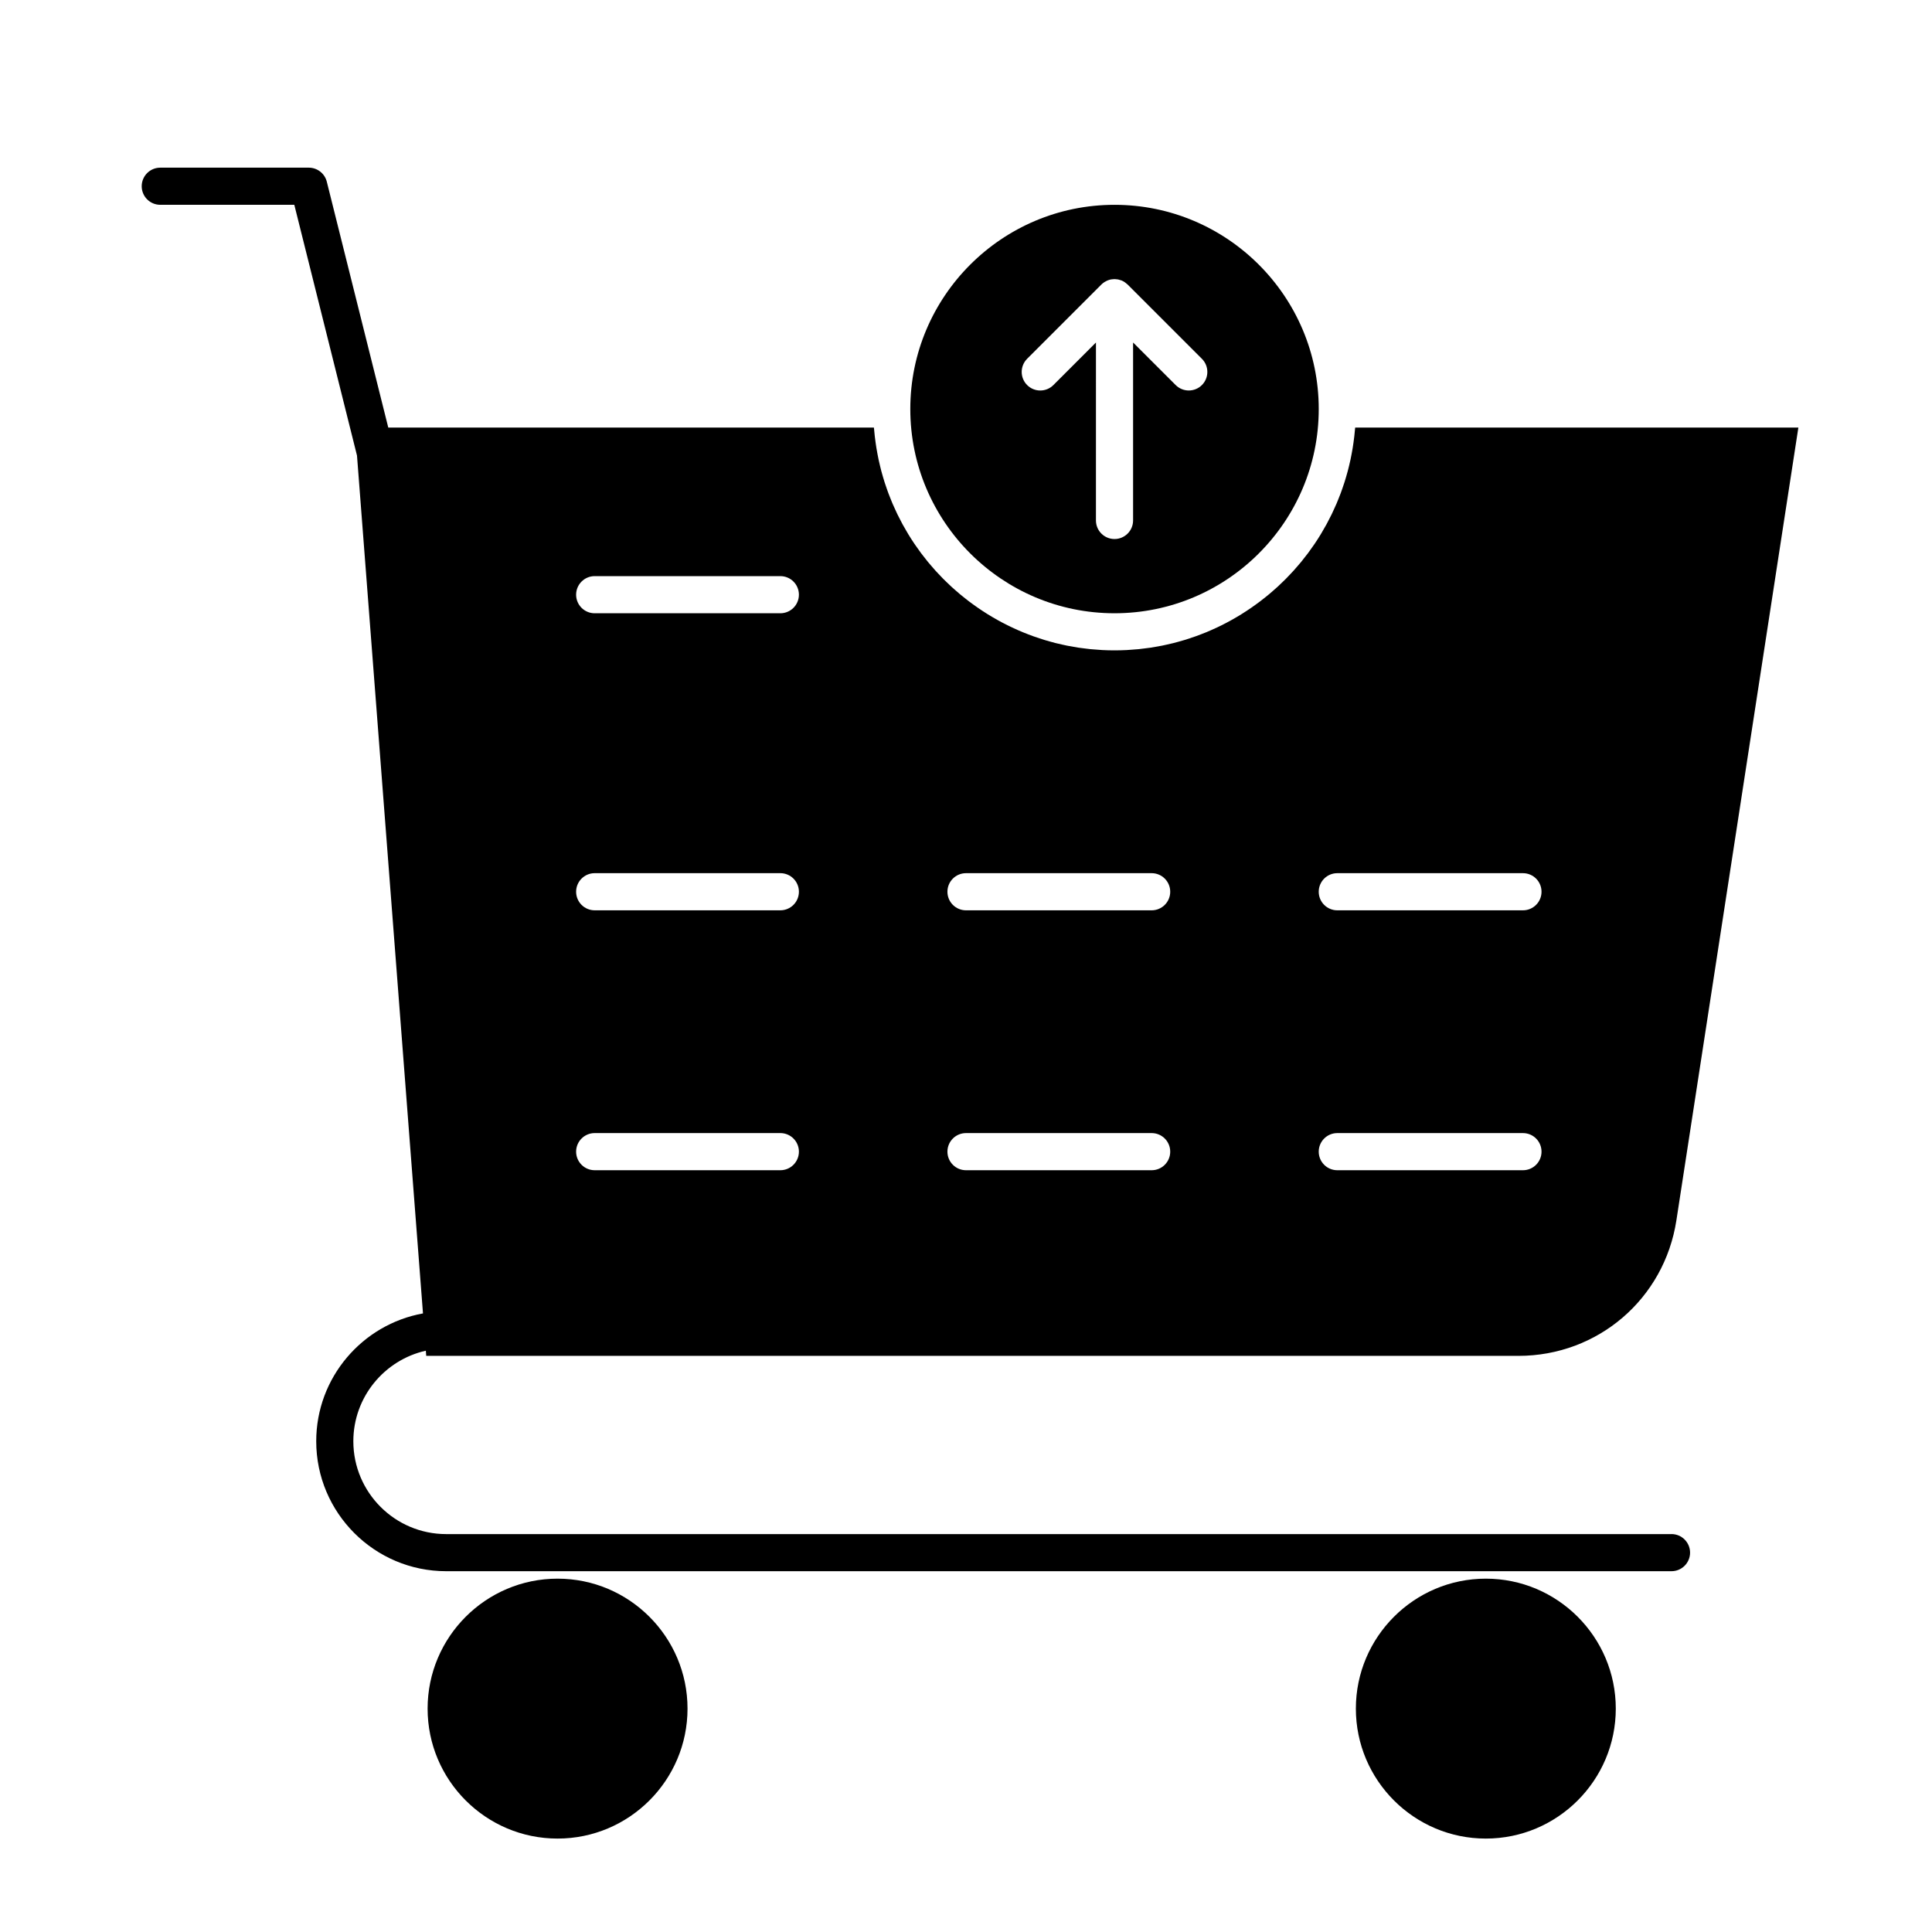
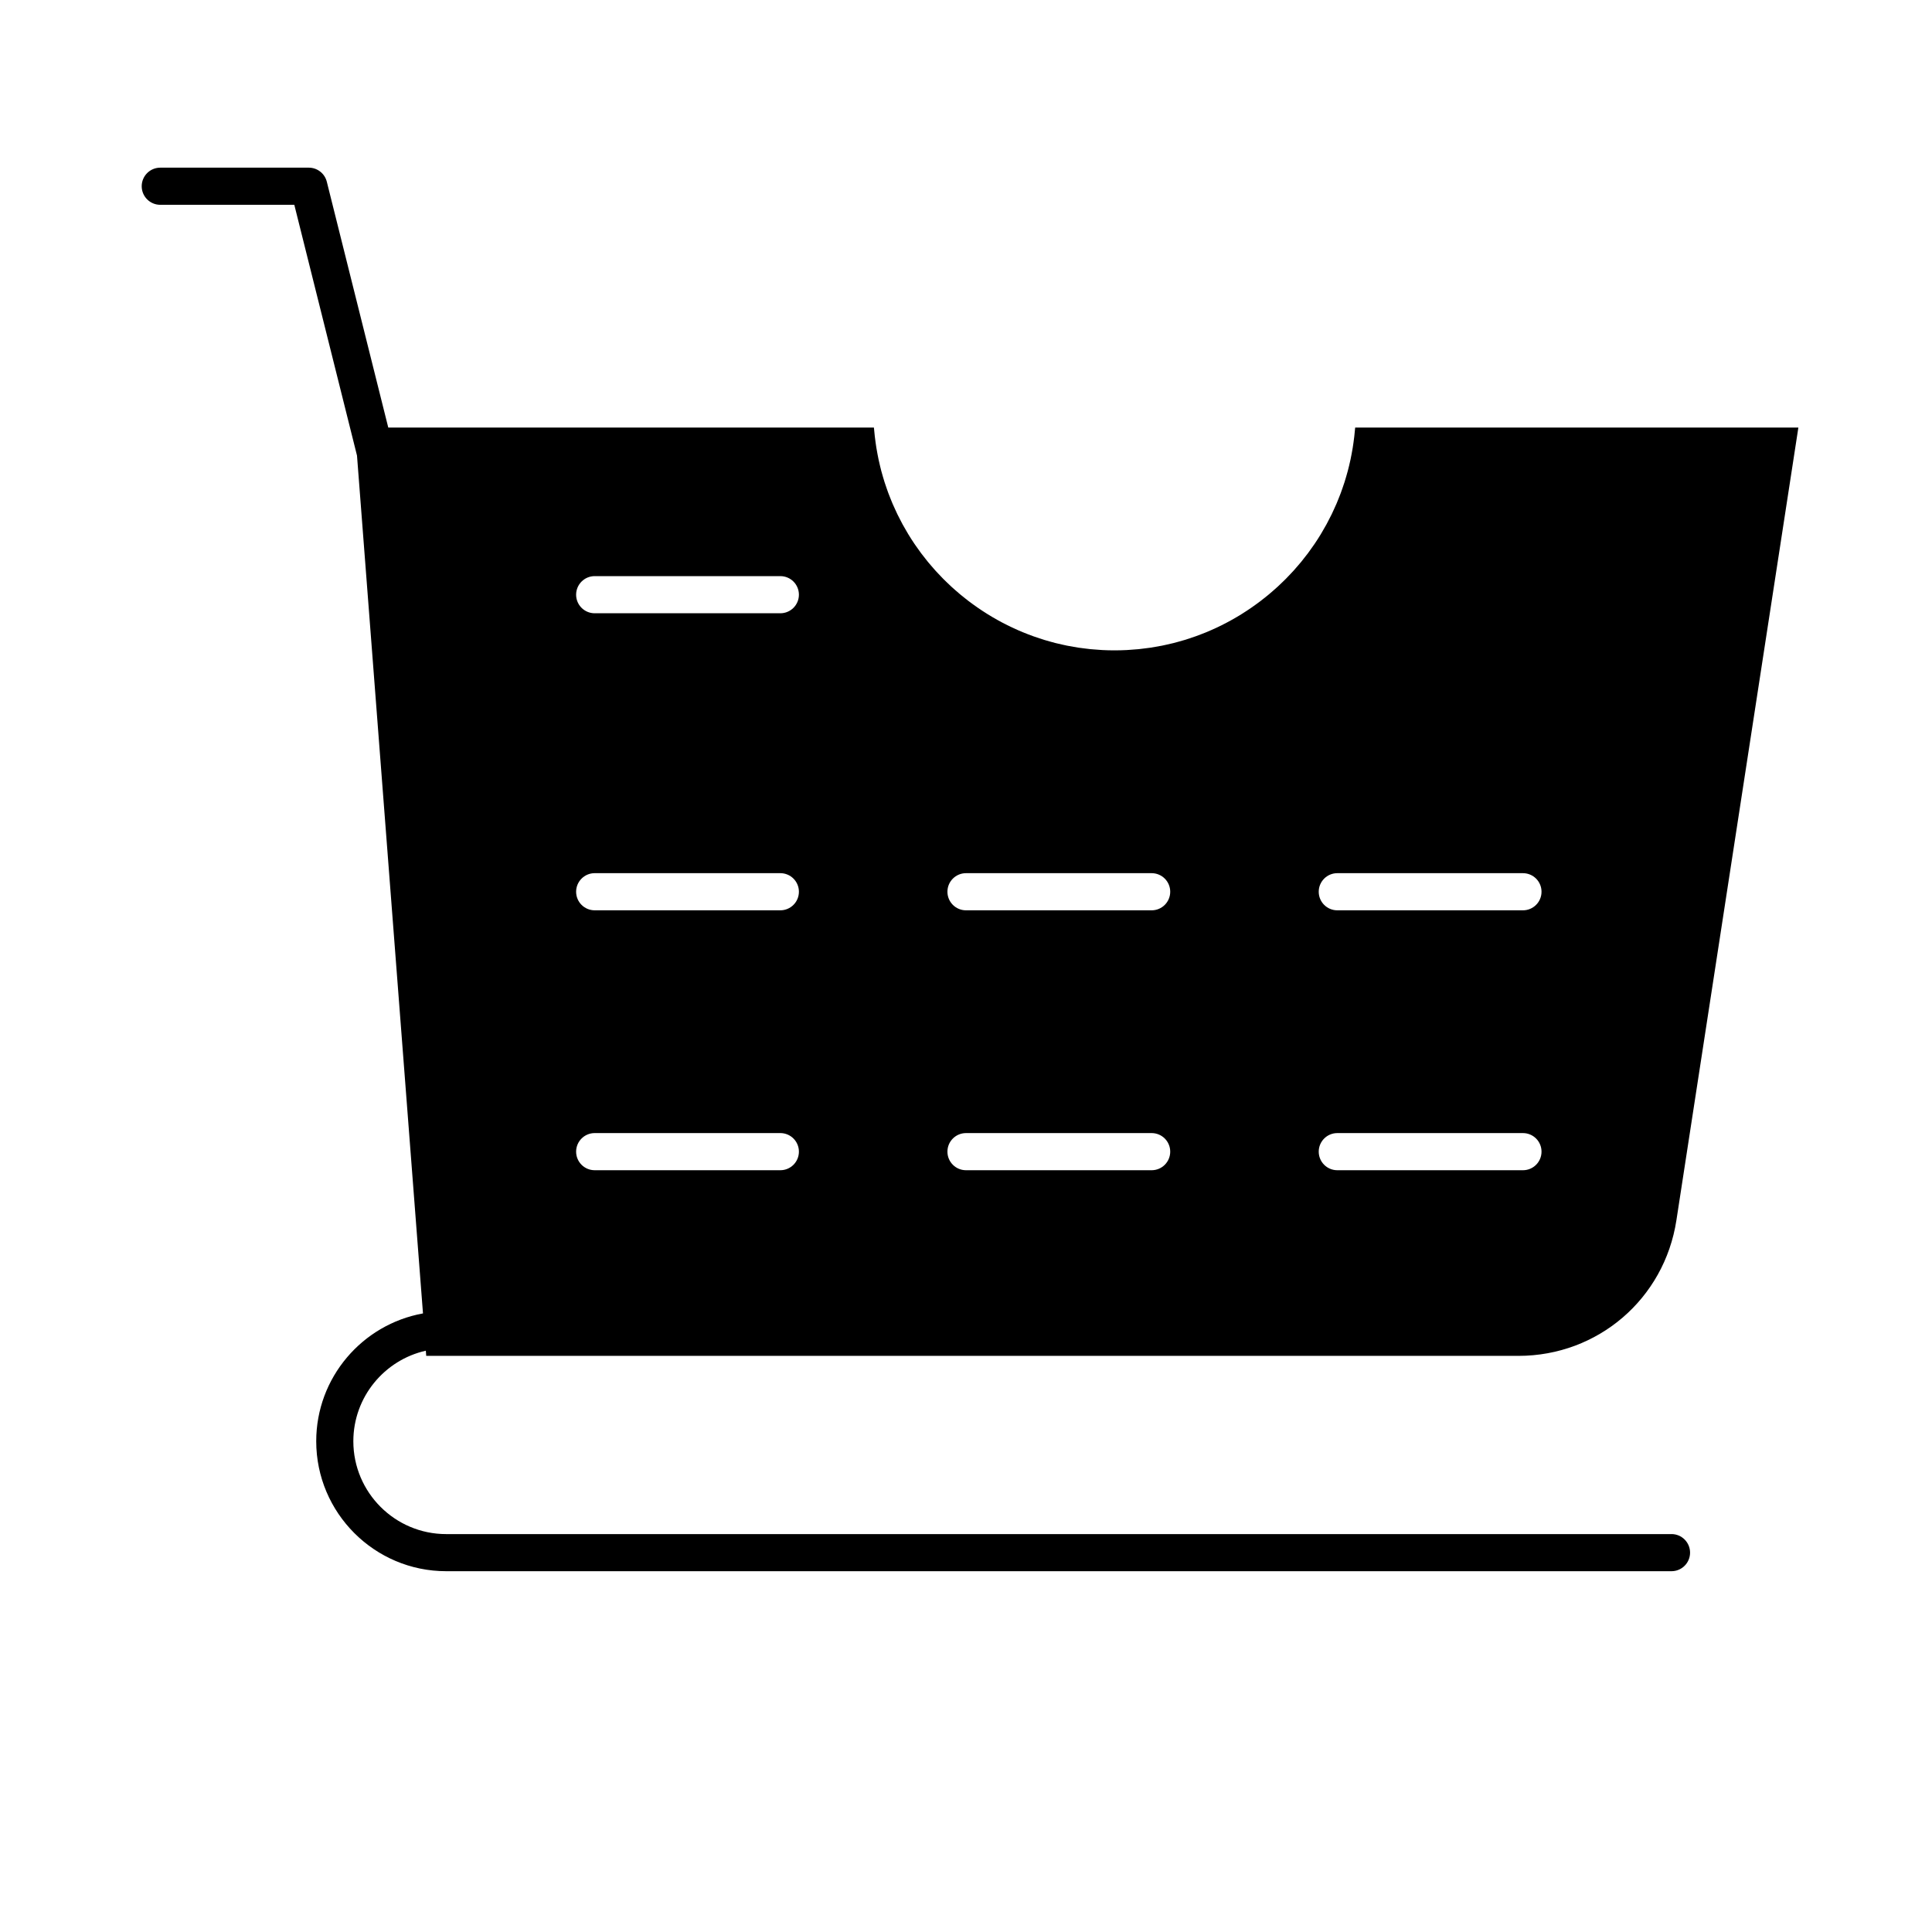
<svg xmlns="http://www.w3.org/2000/svg" fill="#000000" width="800px" height="800px" version="1.1" viewBox="144 144 512 512">
  <g>
-     <path d="m439.36 306.52c29.844 0 54.121-24.277 54.121-54.121s-24.277-54.121-54.121-54.121-54.121 24.277-54.121 54.121c0 29.84 24.277 54.121 54.121 54.121zm-23.16-67.441 19.68-19.68c0.215-0.211 0.445-0.395 0.688-0.562 0.078-0.055 0.156-0.098 0.234-0.148 0.176-0.105 0.359-0.203 0.547-0.289 0.086-0.039 0.168-0.078 0.254-0.109 0.262-0.102 0.531-0.184 0.805-0.238 0.031-0.008 0.059-0.008 0.09-0.012 0.25-0.043 0.504-0.066 0.762-0.074 0.086-0.004 0.176 0.004 0.262 0.008 0.203 0.008 0.406 0.027 0.609 0.059 0.09 0.016 0.18 0.027 0.266 0.047 0.234 0.051 0.469 0.121 0.699 0.207 0.043 0.016 0.09 0.027 0.133 0.043 0.004 0 0.008 0.004 0.012 0.004 0.266 0.109 0.512 0.246 0.75 0.398 0.07 0.043 0.133 0.094 0.199 0.145 0.188 0.133 0.367 0.277 0.535 0.434 0.035 0.035 0.078 0.059 0.113 0.094l19.68 19.68c1.922 1.922 1.922 5.039 0 6.957-0.957 0.957-2.219 1.438-3.477 1.438-1.258 0-2.519-0.48-3.477-1.441l-11.285-11.277v47.16c0 2.719-2.203 4.922-4.922 4.922s-4.922-2.203-4.922-4.922l0.004-47.16-11.281 11.281c-1.918 1.922-5.039 1.922-6.957 0-1.922-1.922-1.922-5.039 0-6.961z" />
    <path d="m586.96 550.55h-324.72c-13.566 0-24.602-11.035-24.602-24.602 0-11.711 8.23-21.535 19.211-24l0.105 1.371h289.44c21.059 0 38.664-15.105 41.867-35.918l32.324-210.09h-117.45c-0.023 0.285-0.059 0.562-0.086 0.844-0.043 0.492-0.094 0.98-0.148 1.469-0.062 0.559-0.137 1.117-0.215 1.672-0.066 0.484-0.141 0.965-0.215 1.445-0.09 0.555-0.191 1.102-0.297 1.652-0.09 0.473-0.184 0.945-0.281 1.418-0.117 0.547-0.246 1.086-0.375 1.629-0.113 0.465-0.223 0.926-0.348 1.387-0.145 0.539-0.301 1.074-0.457 1.609-0.133 0.449-0.266 0.902-0.406 1.348-0.172 0.535-0.355 1.062-0.539 1.59-0.152 0.438-0.301 0.875-0.461 1.305-0.199 0.535-0.414 1.059-0.625 1.586-0.168 0.418-0.328 0.836-0.508 1.246-0.23 0.535-0.477 1.062-0.723 1.594-0.18 0.391-0.352 0.785-0.539 1.172-0.27 0.551-0.555 1.094-0.84 1.637-0.184 0.352-0.359 0.707-0.547 1.055-0.336 0.617-0.695 1.223-1.051 1.828-0.152 0.262-0.297 0.531-0.457 0.789-0.523 0.859-1.066 1.703-1.625 2.531-0.113 0.172-0.238 0.332-0.355 0.504-0.453 0.656-0.91 1.312-1.387 1.949-0.223 0.297-0.457 0.582-0.68 0.871-0.387 0.5-0.77 1.004-1.172 1.492-0.266 0.32-0.539 0.629-0.809 0.945-0.383 0.445-0.758 0.895-1.152 1.328-0.293 0.324-0.594 0.633-0.891 0.949-0.391 0.414-0.773 0.828-1.172 1.23-0.312 0.316-0.637 0.625-0.961 0.934-0.398 0.387-0.797 0.773-1.203 1.148-0.336 0.309-0.676 0.605-1.02 0.906-0.41 0.363-0.82 0.723-1.238 1.074-0.352 0.293-0.711 0.582-1.07 0.867-0.426 0.34-0.848 0.676-1.277 1.004-0.367 0.281-0.742 0.551-1.117 0.824-0.438 0.32-0.879 0.633-1.324 0.941-0.383 0.266-0.77 0.52-1.156 0.777-0.453 0.297-0.906 0.59-1.363 0.875-0.398 0.246-0.797 0.488-1.199 0.727-0.465 0.273-0.934 0.543-1.406 0.809-0.41 0.227-0.82 0.453-1.234 0.672-0.477 0.254-0.961 0.5-1.445 0.742-0.422 0.211-0.84 0.414-1.266 0.613-0.492 0.23-0.988 0.453-1.488 0.676-0.43 0.188-0.859 0.375-1.293 0.555-0.508 0.211-1.02 0.41-1.535 0.605-0.438 0.168-0.875 0.336-1.316 0.492-0.523 0.188-1.051 0.363-1.578 0.535-0.441 0.145-0.887 0.293-1.332 0.43-0.539 0.164-1.086 0.312-1.629 0.465-0.445 0.121-0.891 0.25-1.34 0.363-0.559 0.141-1.125 0.266-1.691 0.391-0.445 0.098-0.887 0.203-1.336 0.293-0.582 0.117-1.172 0.215-1.762 0.316-0.438 0.074-0.875 0.16-1.316 0.223-0.621 0.094-1.25 0.164-1.879 0.238-0.418 0.051-0.828 0.109-1.25 0.152-0.695 0.07-1.398 0.113-2.106 0.16-0.355 0.023-0.711 0.059-1.07 0.078-1.066 0.051-2.133 0.082-3.211 0.082s-2.148-0.027-3.211-0.082c-0.359-0.02-0.715-0.055-1.07-0.078-0.703-0.047-1.406-0.09-2.106-0.16-0.418-0.043-0.832-0.102-1.25-0.152-0.629-0.074-1.258-0.145-1.879-0.238-0.441-0.066-0.879-0.148-1.316-0.223-0.59-0.102-1.18-0.199-1.762-0.316-0.449-0.09-0.891-0.195-1.336-0.293-0.566-0.125-1.129-0.25-1.691-0.391-0.449-0.113-0.895-0.238-1.34-0.363-0.547-0.152-1.09-0.301-1.629-0.465-0.449-0.137-0.891-0.285-1.332-0.43-0.527-0.172-1.059-0.348-1.578-0.535-0.441-0.16-0.879-0.328-1.316-0.492-0.512-0.195-1.027-0.395-1.535-0.605-0.434-0.18-0.863-0.367-1.293-0.555-0.5-0.219-0.996-0.441-1.488-0.676-0.426-0.199-0.848-0.406-1.266-0.613-0.484-0.242-0.969-0.488-1.445-0.742-0.414-0.219-0.824-0.445-1.234-0.672-0.473-0.266-0.941-0.535-1.406-0.809-0.402-0.238-0.801-0.48-1.199-0.727-0.457-0.285-0.914-0.578-1.363-0.875-0.391-0.254-0.773-0.512-1.156-0.777-0.445-0.309-0.887-0.625-1.324-0.941-0.375-0.273-0.75-0.543-1.117-0.824-0.434-0.328-0.855-0.668-1.277-1.004-0.359-0.289-0.719-0.574-1.07-0.867-0.418-0.352-0.828-0.711-1.238-1.074-0.34-0.301-0.684-0.598-1.02-0.906-0.41-0.375-0.805-0.762-1.203-1.148-0.32-0.309-0.645-0.617-0.961-0.934-0.398-0.402-0.785-0.816-1.172-1.23-0.297-0.316-0.598-0.629-0.891-0.949-0.395-0.434-0.77-0.883-1.152-1.328-0.27-0.316-0.547-0.625-0.809-0.945-0.402-0.488-0.785-0.992-1.172-1.492-0.227-0.293-0.461-0.578-0.68-0.871-0.477-0.637-0.934-1.293-1.387-1.949-0.117-0.168-0.242-0.332-0.355-0.504-0.562-0.832-1.102-1.676-1.625-2.531-0.156-0.258-0.301-0.527-0.457-0.789-0.355-0.605-0.715-1.211-1.051-1.828-0.191-0.348-0.363-0.703-0.547-1.055-0.285-0.543-0.57-1.086-0.84-1.637-0.188-0.387-0.359-0.781-0.539-1.172-0.242-0.531-0.492-1.059-0.723-1.594-0.176-0.41-0.34-0.832-0.508-1.246-0.211-0.527-0.426-1.051-0.625-1.586-0.16-0.43-0.309-0.867-0.461-1.305-0.184-0.527-0.367-1.059-0.539-1.59-0.145-0.445-0.273-0.898-0.406-1.348-0.156-0.535-0.312-1.07-0.457-1.609-0.121-0.461-0.234-0.922-0.344-1.387-0.133-0.539-0.262-1.082-0.375-1.629-0.102-0.469-0.191-0.945-0.281-1.418-0.105-0.551-0.207-1.098-0.297-1.652-0.078-0.48-0.148-0.961-0.215-1.445-0.078-0.555-0.148-1.113-0.215-1.672-0.055-0.488-0.102-0.977-0.148-1.469-0.027-0.281-0.062-0.562-0.086-0.844l-128.7-0.004-16.289-65.148c-0.547-2.191-2.516-3.727-4.773-3.727h-39.359c-2.719 0-4.922 2.203-4.922 4.922s2.203 4.922 4.922 4.922h35.52l16.613 66.453 17.488 227.34c-16.066 2.906-28.293 16.984-28.293 33.875 0 18.992 15.449 34.441 34.441 34.441h324.72c2.719 0 4.922-2.203 4.922-4.922-0.004-2.715-2.207-4.918-4.922-4.918zm-88.562-175.15h49.199c2.719 0 4.922 2.203 4.922 4.922s-2.203 4.922-4.922 4.922h-49.199c-2.719 0-4.922-2.203-4.922-4.922 0.004-2.719 2.203-4.922 4.922-4.922zm0 68.879h49.199c2.719 0 4.922 2.203 4.922 4.922s-2.203 4.922-4.922 4.922h-49.199c-2.719 0-4.922-2.203-4.922-4.922 0.004-2.719 2.203-4.922 4.922-4.922zm-98.398-68.879h49.199c2.719 0 4.922 2.203 4.922 4.922s-2.203 4.922-4.922 4.922h-49.199c-2.719 0-4.922-2.203-4.922-4.922s2.203-4.922 4.922-4.922zm0 68.879h49.199c2.719 0 4.922 2.203 4.922 4.922s-2.203 4.922-4.922 4.922h-49.199c-2.719 0-4.922-2.203-4.922-4.922s2.203-4.922 4.922-4.922zm-98.402-147.6h49.199c2.719 0 4.922 2.203 4.922 4.922s-2.203 4.922-4.922 4.922h-49.199c-2.719 0-4.922-2.203-4.922-4.922 0.004-2.719 2.207-4.922 4.922-4.922zm0 78.719h49.199c2.719 0 4.922 2.203 4.922 4.922s-2.203 4.922-4.922 4.922h-49.199c-2.719 0-4.922-2.203-4.922-4.922 0.004-2.719 2.207-4.922 4.922-4.922zm0 68.879h49.199c2.719 0 4.922 2.203 4.922 4.922s-2.203 4.922-4.922 4.922h-49.199c-2.719 0-4.922-2.203-4.922-4.922 0.004-2.719 2.207-4.922 4.922-4.922z" />
-     <path d="m291.76 562.36c-18.992 0-34.441 15.449-34.441 34.441 0 18.992 15.449 34.441 34.441 34.441 18.992 0 34.441-15.449 34.441-34.441 0-18.992-15.449-34.441-34.441-34.441z" />
-     <path d="m537.76 562.36c-18.992 0-34.441 15.449-34.441 34.441 0 18.992 15.449 34.441 34.441 34.441 18.992 0 34.441-15.449 34.441-34.441 0-18.992-15.449-34.441-34.441-34.441z" />
  </g>
</svg>